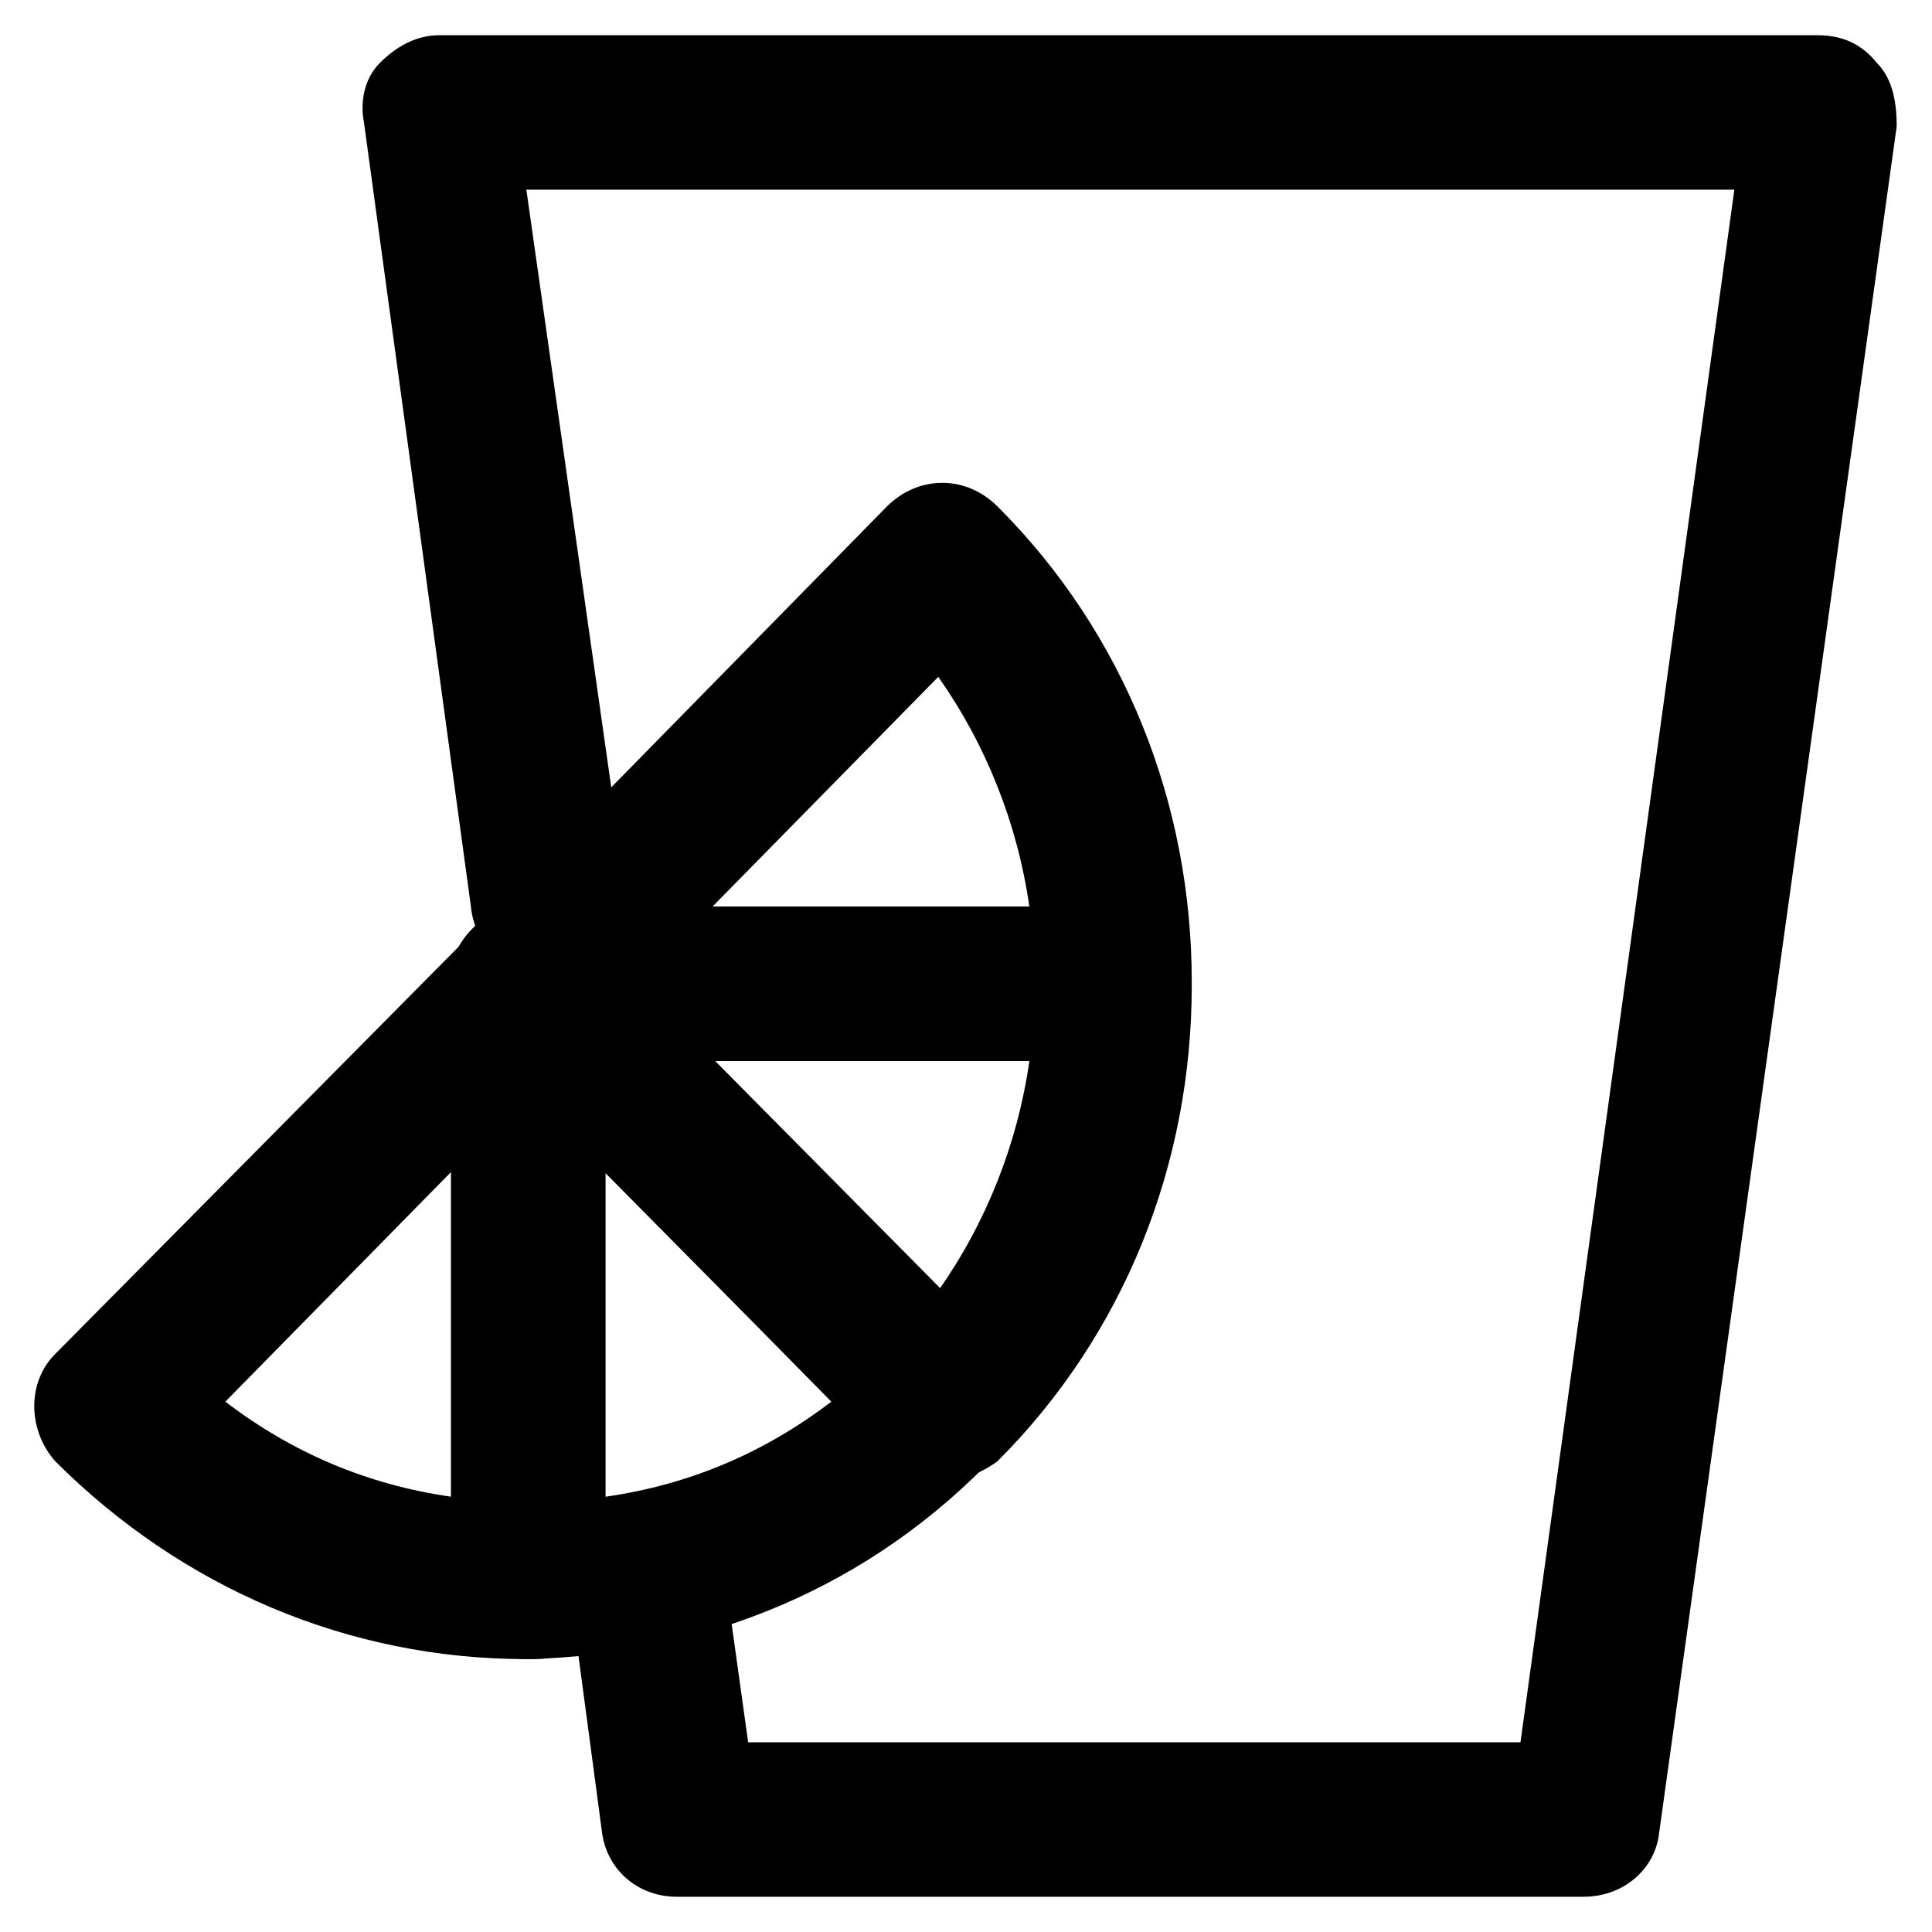
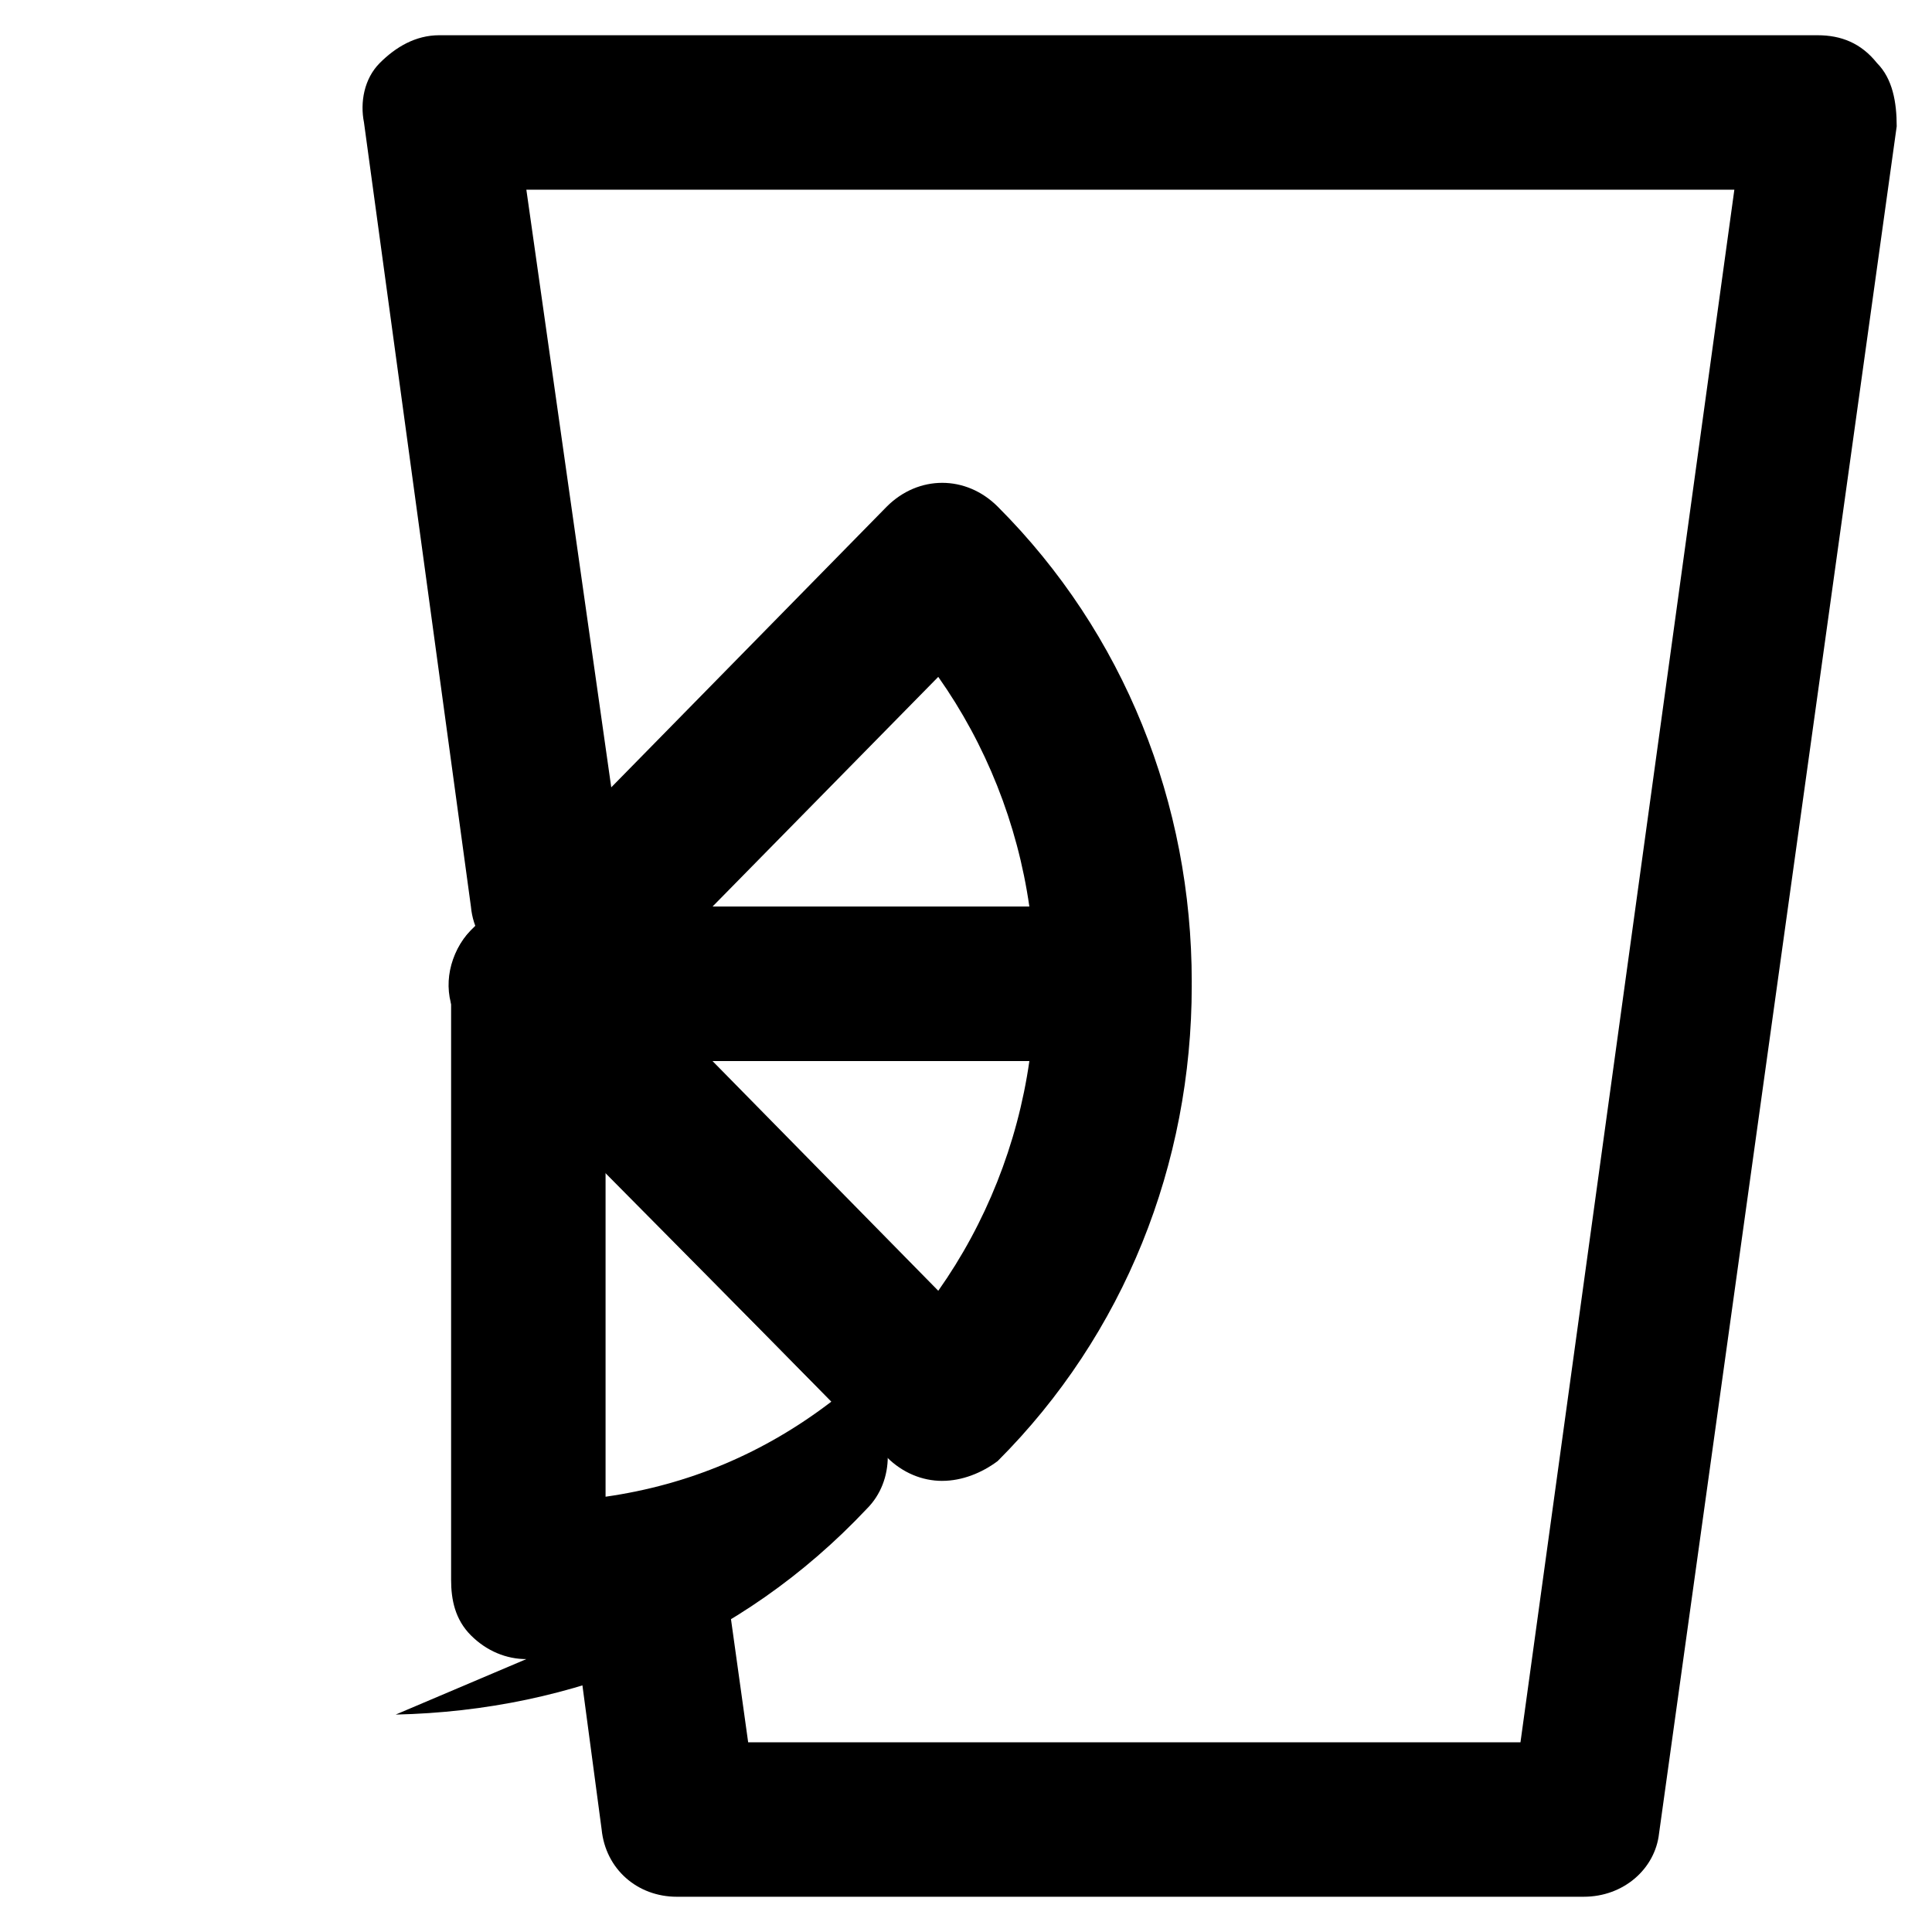
<svg xmlns="http://www.w3.org/2000/svg" fill="#000000" width="800px" height="800px" version="1.1" viewBox="144 144 512 512">
  <g>
    <path d="m563.74 646.66h-240.36c-10.496 0-18.895-7.348-19.941-17.844l-8.398-62.977c-1.051-11.547 6.297-22.043 17.844-23.09 11.547-1.051 22.043 6.297 23.09 17.844l6.297 45.133h204.67l56.68-411.45h-320.13l26.242 184.73c1.051 11.547-6.297 22.043-17.844 23.09-11.547 1.051-22.043-6.297-23.09-17.844l-28.344-207.82c-1.047-5.25 0-11.547 4.199-15.746s9.445-7.348 15.742-7.348h365.26c6.297 0 11.547 2.098 15.742 7.348 4.199 4.199 5.246 10.496 5.246 16.793l-62.977 452.38c-1.043 9.449-9.438 16.797-19.934 16.797z" />
-     <path d="m283.49 583.68c-47.23 0-91.316-18.895-124.9-52.48-7.348-8.398-7.348-20.992 0-28.34l110.21-111.26c6.297-6.297 14.695-7.348 22.043-4.199 7.348 3.148 12.594 10.496 12.594 18.895v158.49c0 5.246-2.098 10.496-6.297 14.695s-8.395 4.199-13.645 4.199zm-79.77-68.227c17.844 13.645 37.785 22.043 59.828 25.191v-86.066z" />
-     <path d="m283.49 583.68c-5.246 0-10.496-2.098-14.695-6.297-4.195-4.199-5.246-9.449-5.246-14.695v-158.49c0-8.398 5.246-15.742 12.594-18.895 7.348-3.148 16.793-1.051 22.043 4.199l110.21 111.26c7.348 8.398 7.348 20.992 0 28.34-33.586 35.688-77.668 53.531-124.9 54.582zm20.992-129.1v86.066c22.043-3.148 41.984-11.547 59.828-25.191z" />
+     <path d="m283.49 583.68c-5.246 0-10.496-2.098-14.695-6.297-4.195-4.199-5.246-9.449-5.246-14.695v-158.49l110.21 111.26c7.348 8.398 7.348 20.992 0 28.34-33.586 35.688-77.668 53.531-124.9 54.582zm20.992-129.1v86.066c22.043-3.148 41.984-11.547 59.828-25.191z" />
    <path d="m393.7 536.45c-5.246 0-10.496-2.098-14.695-6.297l-110.21-111.26c-6.297-6.297-7.348-14.695-4.199-22.043 3.148-7.348 10.496-12.594 18.895-12.594h155.34c11.547 0 20.992 9.445 20.992 20.992 0 47.23-17.844 92.363-51.43 125.95-4.199 3.148-9.445 5.246-14.695 5.246zm-60.875-111.26 59.828 60.879c12.594-17.844 20.992-38.836 24.141-60.879z" />
    <path d="m438.83 425.19h-155.34c-8.398 0-15.742-5.246-18.895-12.594-3.148-7.348-1.051-16.793 4.199-22.043l110.21-112.3c4.199-4.199 9.445-6.297 14.695-6.297 5.246 0 10.496 2.098 14.695 6.297 33.586 33.586 51.43 78.719 51.43 125.95-0.004 11.543-9.449 20.988-20.996 20.988zm-106.01-40.934h83.969c-3.148-22.043-11.547-43.035-24.141-60.879z" />
  </g>
</svg>